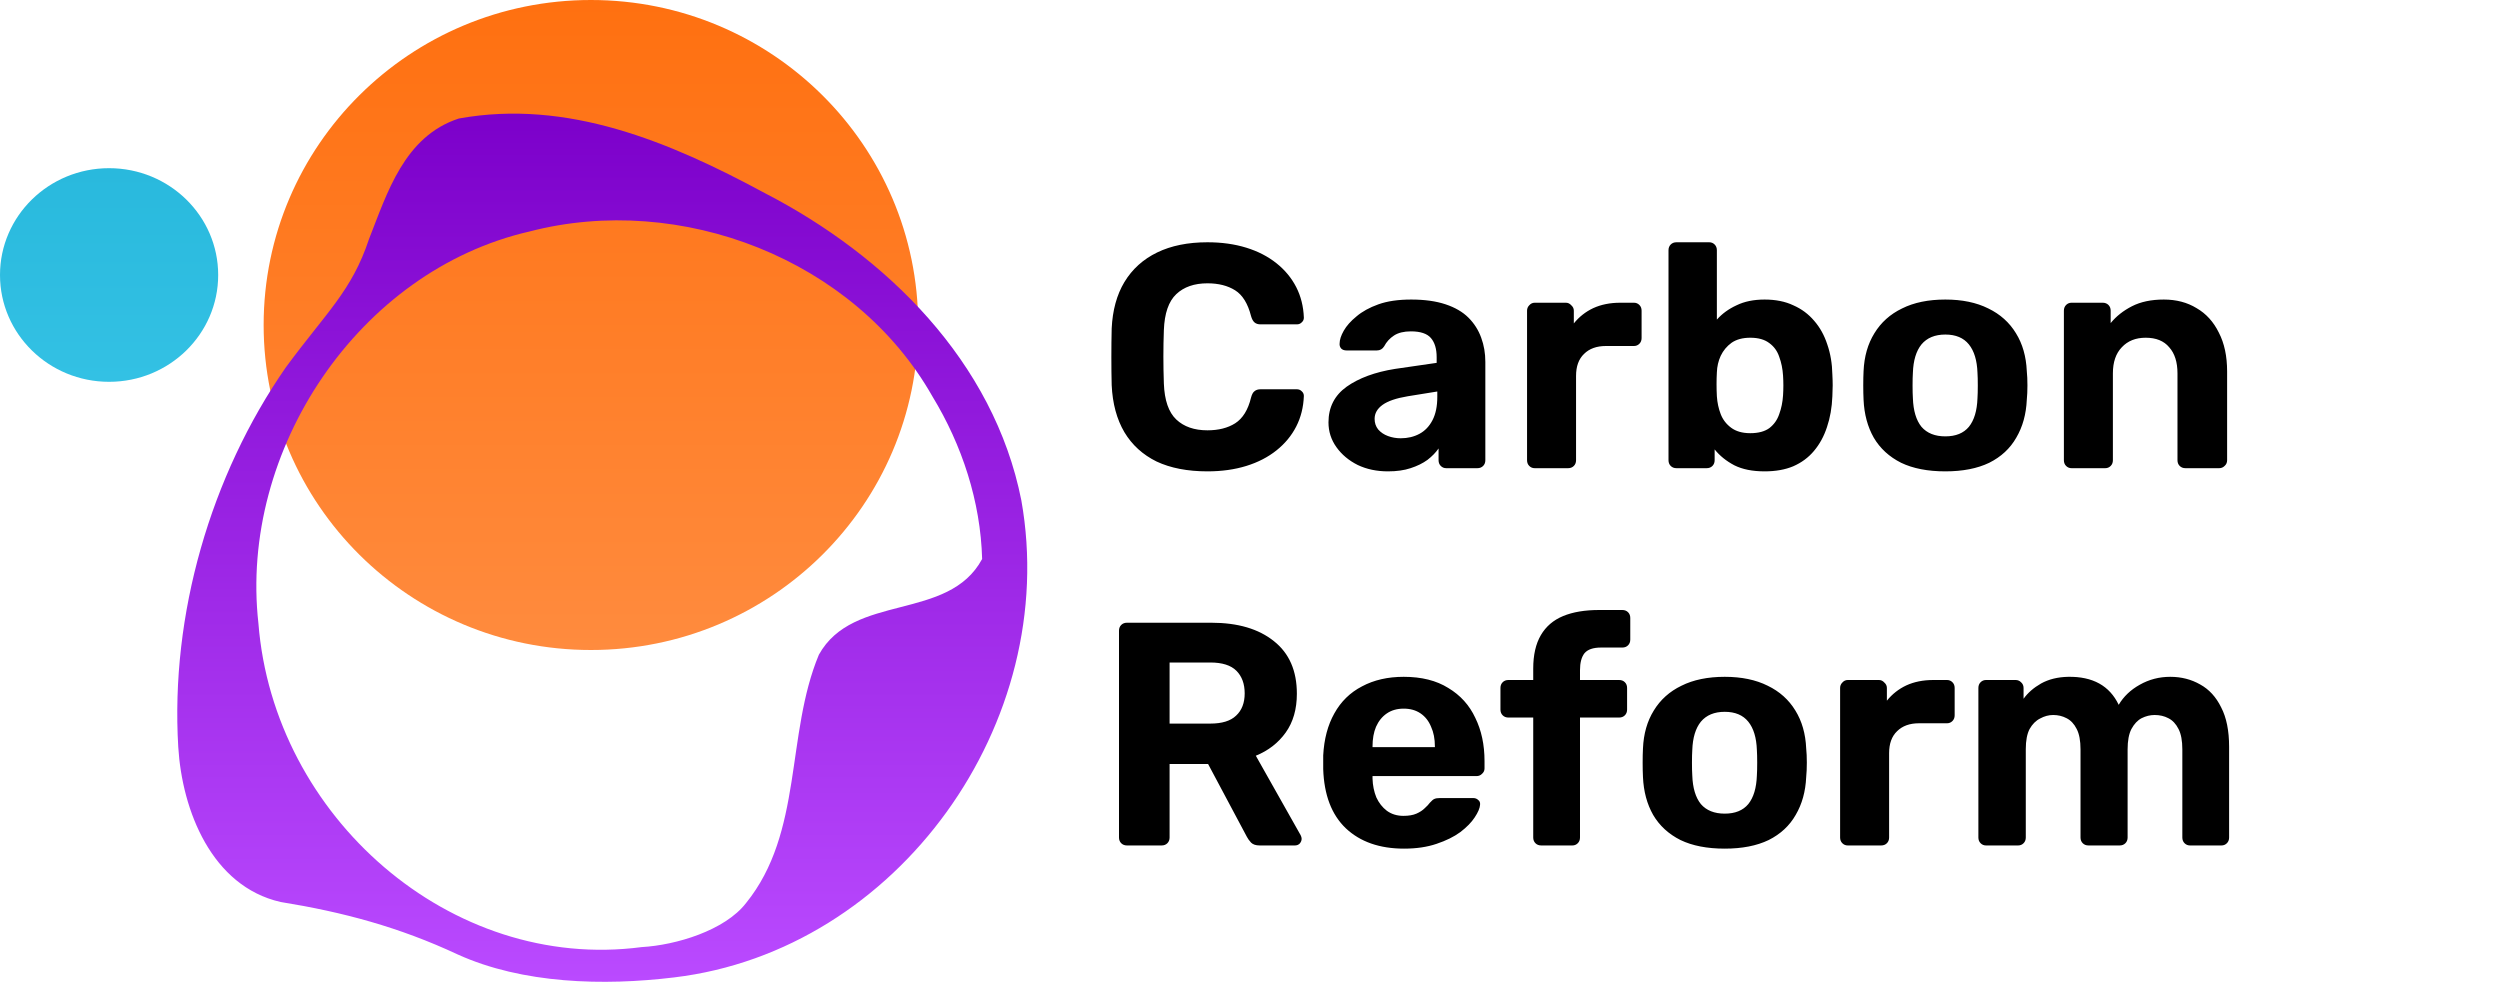
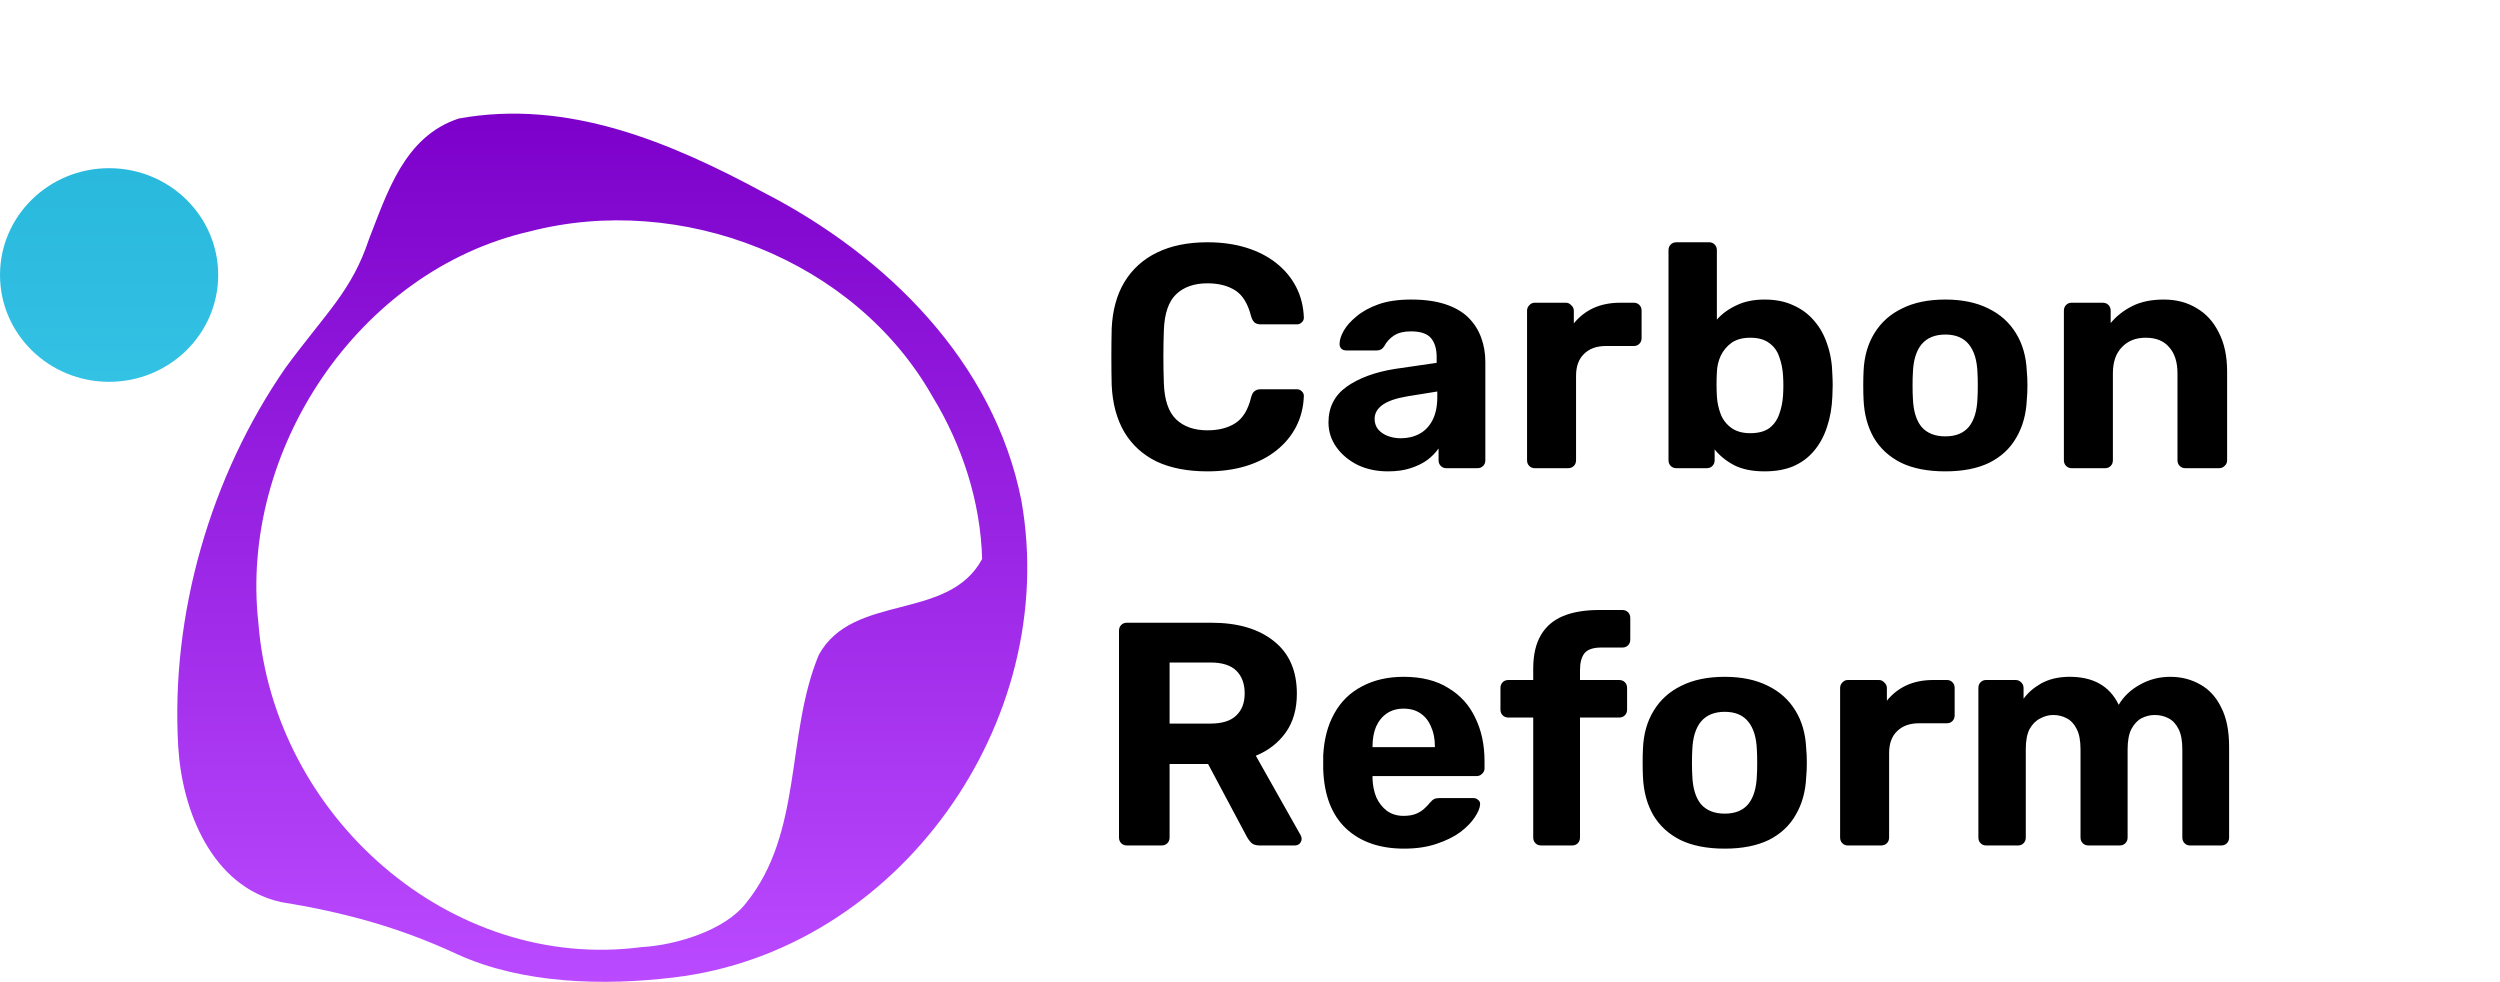
<svg xmlns="http://www.w3.org/2000/svg" fill="none" height="216" style="fill: none;" viewBox="0 0 550 216" width="550">
  <path d="M265.64 103.7C261.253 103.7 257.52 102.977 254.44 101.53C251.407 100.037 249.05 97.89 247.37 95.09C245.69 92.243 244.757 88.79 244.57 84.73C244.523 82.817 244.5 80.763 244.5 78.57C244.5 76.377 244.523 74.277 244.57 72.27C244.757 68.257 245.69 64.85 247.37 62.05C249.097 59.203 251.5 57.033 254.58 55.54C257.66 54.047 261.347 53.3 265.64 53.3C268.767 53.3 271.613 53.697 274.18 54.49C276.747 55.283 278.963 56.427 280.83 57.92C282.697 59.413 284.143 61.163 285.17 63.17C286.197 65.177 286.757 67.417 286.85 69.89C286.85 70.31 286.687 70.66 286.36 70.94C286.08 71.22 285.73 71.36 285.31 71.36H277.33C276.77 71.36 276.327 71.22 276 70.94C275.673 70.66 275.417 70.193 275.23 69.54C274.53 66.787 273.363 64.897 271.73 63.87C270.097 62.843 268.067 62.33 265.64 62.33C262.747 62.33 260.46 63.123 258.78 64.71C257.1 66.297 256.19 68.933 256.05 72.62C255.91 76.447 255.91 80.367 256.05 84.38C256.19 88.067 257.1 90.703 258.78 92.29C260.46 93.877 262.747 94.67 265.64 94.67C268.067 94.67 270.097 94.157 271.73 93.13C273.41 92.057 274.577 90.167 275.23 87.46C275.417 86.76 275.673 86.293 276 86.06C276.327 85.78 276.77 85.64 277.33 85.64H285.31C285.73 85.64 286.08 85.78 286.36 86.06C286.687 86.34 286.85 86.69 286.85 87.11C286.757 89.583 286.197 91.823 285.17 93.83C284.143 95.837 282.697 97.587 280.83 99.08C278.963 100.573 276.747 101.717 274.18 102.51C271.613 103.303 268.767 103.7 265.64 103.7ZM305.355 103.7C302.882 103.7 300.665 103.233 298.705 102.3C296.745 101.32 295.182 100.013 294.015 98.38C292.848 96.747 292.265 94.927 292.265 92.92C292.265 89.607 293.595 86.993 296.255 85.08C298.962 83.167 302.508 81.86 306.895 81.16L316.065 79.83V78.57C316.065 76.75 315.645 75.35 314.805 74.37C313.965 73.39 312.495 72.9 310.395 72.9C308.855 72.9 307.618 73.203 306.685 73.81C305.752 74.417 305.028 75.21 304.515 76.19C304.142 76.797 303.605 77.1 302.905 77.1H296.255C295.742 77.1 295.345 76.96 295.065 76.68C294.785 76.353 294.668 75.98 294.715 75.56C294.715 74.767 295.018 73.833 295.625 72.76C296.232 71.687 297.165 70.637 298.425 69.61C299.685 68.537 301.295 67.65 303.255 66.95C305.215 66.25 307.618 65.9 310.465 65.9C313.405 65.9 315.925 66.25 318.025 66.95C320.125 67.65 321.805 68.63 323.065 69.89C324.325 71.15 325.258 72.62 325.865 74.3C326.472 75.933 326.775 77.707 326.775 79.62V101.25C326.775 101.763 326.612 102.183 326.285 102.51C325.958 102.837 325.538 103 325.025 103H318.165C317.698 103 317.302 102.837 316.975 102.51C316.648 102.183 316.485 101.763 316.485 101.25V98.66C315.878 99.547 315.062 100.387 314.035 101.18C313.008 101.927 311.772 102.533 310.325 103C308.925 103.467 307.268 103.7 305.355 103.7ZM308.155 96.42C309.695 96.42 311.072 96.093 312.285 95.44C313.498 94.787 314.455 93.783 315.155 92.43C315.855 91.077 316.205 89.373 316.205 87.32V86.13L309.695 87.18C307.175 87.6 305.332 88.23 304.165 89.07C302.998 89.91 302.415 90.937 302.415 92.15C302.415 93.037 302.672 93.807 303.185 94.46C303.745 95.113 304.468 95.603 305.355 95.93C306.242 96.257 307.175 96.42 308.155 96.42ZM337.631 103C337.164 103 336.767 102.837 336.441 102.51C336.114 102.183 335.951 101.763 335.951 101.25V68.35C335.951 67.883 336.114 67.487 336.441 67.16C336.767 66.787 337.164 66.6 337.631 66.6H344.491C344.957 66.6 345.354 66.787 345.681 67.16C346.054 67.487 346.241 67.883 346.241 68.35V71.15C347.407 69.703 348.831 68.583 350.511 67.79C352.237 66.997 354.221 66.6 356.461 66.6H359.471C359.937 66.6 360.334 66.763 360.661 67.09C360.987 67.417 361.151 67.837 361.151 68.35V74.37C361.151 74.883 360.987 75.303 360.661 75.63C360.334 75.957 359.937 76.12 359.471 76.12H353.311C351.257 76.12 349.647 76.703 348.481 77.87C347.314 78.99 346.731 80.6 346.731 82.7V101.25C346.731 101.763 346.567 102.183 346.241 102.51C345.914 102.837 345.494 103 344.981 103H337.631ZM388.211 103.7C385.551 103.7 383.334 103.257 381.561 102.37C379.787 101.437 378.341 100.27 377.221 98.87V101.25C377.221 101.763 377.057 102.183 376.731 102.51C376.404 102.837 375.984 103 375.471 103H368.821C368.307 103 367.887 102.837 367.561 102.51C367.234 102.183 367.071 101.763 367.071 101.25V55.05C367.071 54.537 367.234 54.117 367.561 53.79C367.887 53.463 368.307 53.3 368.821 53.3H376.031C376.497 53.3 376.894 53.463 377.221 53.79C377.547 54.117 377.711 54.537 377.711 55.05V70.31C378.877 69.003 380.324 67.953 382.051 67.16C383.777 66.32 385.831 65.9 388.211 65.9C390.637 65.9 392.737 66.32 394.511 67.16C396.331 67.953 397.871 69.097 399.131 70.59C400.391 72.037 401.347 73.763 402.001 75.77C402.701 77.777 403.074 79.993 403.121 82.42C403.167 83.26 403.191 84.053 403.191 84.8C403.191 85.5 403.167 86.293 403.121 87.18C403.027 89.653 402.631 91.917 401.931 93.97C401.277 95.977 400.321 97.727 399.061 99.22C397.847 100.667 396.331 101.787 394.511 102.58C392.737 103.327 390.637 103.7 388.211 103.7ZM385.061 95.3C386.834 95.3 388.234 94.927 389.261 94.18C390.287 93.387 391.011 92.36 391.431 91.1C391.897 89.84 392.177 88.463 392.271 86.97C392.364 85.523 392.364 84.077 392.271 82.63C392.177 81.137 391.897 79.76 391.431 78.5C391.011 77.24 390.287 76.237 389.261 75.49C388.234 74.697 386.834 74.3 385.061 74.3C383.381 74.3 382.004 74.673 380.931 75.42C379.904 76.167 379.111 77.123 378.551 78.29C378.037 79.41 377.757 80.623 377.711 81.93C377.664 82.77 377.641 83.633 377.641 84.52C377.641 85.407 377.664 86.293 377.711 87.18C377.804 88.58 378.084 89.887 378.551 91.1C379.017 92.313 379.787 93.317 380.861 94.11C381.934 94.903 383.334 95.3 385.061 95.3ZM427.975 103.7C424.102 103.7 420.859 103.07 418.245 101.81C415.632 100.503 413.625 98.66 412.225 96.28C410.872 93.9 410.125 91.123 409.985 87.95C409.939 87.017 409.915 85.967 409.915 84.8C409.915 83.587 409.939 82.537 409.985 81.65C410.125 78.43 410.919 75.653 412.365 73.32C413.812 70.94 415.842 69.12 418.455 67.86C421.069 66.553 424.242 65.9 427.975 65.9C431.662 65.9 434.812 66.553 437.425 67.86C440.039 69.12 442.069 70.94 443.515 73.32C444.962 75.653 445.755 78.43 445.895 81.65C445.989 82.537 446.035 83.587 446.035 84.8C446.035 85.967 445.989 87.017 445.895 87.95C445.755 91.123 444.985 93.9 443.585 96.28C442.232 98.66 440.249 100.503 437.635 101.81C435.022 103.07 431.802 103.7 427.975 103.7ZM427.975 96C430.262 96 431.989 95.3 433.155 93.9C434.322 92.453 434.952 90.353 435.045 87.6C435.092 86.9 435.115 85.967 435.115 84.8C435.115 83.633 435.092 82.7 435.045 82C434.952 79.293 434.322 77.217 433.155 75.77C431.989 74.323 430.262 73.6 427.975 73.6C425.689 73.6 423.939 74.323 422.725 75.77C421.559 77.217 420.929 79.293 420.835 82C420.789 82.7 420.765 83.633 420.765 84.8C420.765 85.967 420.789 86.9 420.835 87.6C420.929 90.353 421.559 92.453 422.725 93.9C423.939 95.3 425.689 96 427.975 96ZM455.736 103C455.27 103 454.873 102.837 454.546 102.51C454.22 102.183 454.056 101.763 454.056 101.25V68.35C454.056 67.837 454.22 67.417 454.546 67.09C454.873 66.763 455.27 66.6 455.736 66.6H462.596C463.11 66.6 463.53 66.763 463.856 67.09C464.183 67.417 464.346 67.837 464.346 68.35V71.08C465.56 69.587 467.123 68.35 469.036 67.37C470.95 66.39 473.283 65.9 476.036 65.9C478.79 65.9 481.193 66.53 483.246 67.79C485.346 69.003 486.98 70.8 488.146 73.18C489.36 75.513 489.966 78.36 489.966 81.72V101.25C489.966 101.763 489.78 102.183 489.406 102.51C489.08 102.837 488.683 103 488.216 103H480.796C480.283 103 479.863 102.837 479.536 102.51C479.21 102.183 479.046 101.763 479.046 101.25V82.14C479.046 79.667 478.44 77.753 477.226 76.4C476.06 75 474.333 74.3 472.046 74.3C469.853 74.3 468.103 75 466.796 76.4C465.49 77.753 464.836 79.667 464.836 82.14V101.25C464.836 101.763 464.673 102.183 464.346 102.51C464.02 102.837 463.623 103 463.156 103H455.736ZM247.93 186C247.417 186 246.997 185.837 246.67 185.51C246.343 185.183 246.18 184.763 246.18 184.25V138.75C246.18 138.237 246.343 137.817 246.67 137.49C246.997 137.163 247.417 137 247.93 137H266.48C272.313 137 276.91 138.353 280.27 141.06C283.63 143.72 285.31 147.57 285.31 152.61C285.31 156.017 284.493 158.863 282.86 161.15C281.227 163.437 279.033 165.14 276.28 166.26L286.15 183.76C286.29 184.04 286.36 184.297 286.36 184.53C286.36 184.903 286.22 185.253 285.94 185.58C285.66 185.86 285.31 186 284.89 186H277.12C276.28 186 275.65 185.79 275.23 185.37C274.81 184.903 274.507 184.483 274.32 184.11L265.78 168.08H257.31V184.25C257.31 184.763 257.147 185.183 256.82 185.51C256.493 185.837 256.073 186 255.56 186H247.93ZM257.31 159.19H266.27C268.837 159.19 270.727 158.607 271.94 157.44C273.2 156.273 273.83 154.64 273.83 152.54C273.83 150.44 273.223 148.783 272.01 147.57C270.797 146.357 268.883 145.75 266.27 145.75H257.31V159.19ZM308.886 186.7C303.52 186.7 299.25 185.207 296.076 182.22C292.95 179.233 291.293 174.893 291.106 169.2C291.106 168.827 291.106 168.337 291.106 167.73C291.106 167.077 291.106 166.563 291.106 166.19C291.293 162.597 292.11 159.517 293.556 156.95C295.003 154.337 297.033 152.353 299.646 151C302.26 149.6 305.316 148.9 308.816 148.9C312.736 148.9 316.003 149.717 318.616 151.35C321.276 152.937 323.26 155.13 324.566 157.93C325.92 160.683 326.596 163.857 326.596 167.45V169.06C326.596 169.527 326.41 169.923 326.036 170.25C325.71 170.577 325.313 170.74 324.846 170.74H301.956C301.956 170.787 301.956 170.88 301.956 171.02C301.956 171.113 301.956 171.207 301.956 171.3C302.003 172.793 302.283 174.17 302.796 175.43C303.356 176.643 304.126 177.623 305.106 178.37C306.133 179.117 307.346 179.49 308.746 179.49C309.913 179.49 310.87 179.327 311.616 179C312.363 178.673 312.97 178.277 313.436 177.81C313.95 177.343 314.323 176.947 314.556 176.62C314.976 176.153 315.303 175.873 315.536 175.78C315.816 175.64 316.236 175.57 316.796 175.57H324.076C324.543 175.57 324.916 175.71 325.196 175.99C325.523 176.223 325.663 176.573 325.616 177.04C325.57 177.787 325.173 178.72 324.426 179.84C323.726 180.913 322.676 181.987 321.276 183.06C319.876 184.087 318.126 184.95 316.026 185.65C313.973 186.35 311.593 186.7 308.886 186.7ZM301.956 164.37H315.676V164.23C315.676 162.55 315.396 161.103 314.836 159.89C314.323 158.63 313.553 157.65 312.526 156.95C311.5 156.25 310.263 155.9 308.816 155.9C307.37 155.9 306.133 156.25 305.106 156.95C304.08 157.65 303.286 158.63 302.726 159.89C302.213 161.103 301.956 162.55 301.956 164.23V164.37ZM339.06 186C338.547 186 338.127 185.837 337.8 185.51C337.473 185.183 337.31 184.763 337.31 184.25V157.86H331.85C331.337 157.86 330.917 157.697 330.59 157.37C330.263 157.043 330.1 156.623 330.1 156.11V151.35C330.1 150.837 330.263 150.417 330.59 150.09C330.917 149.763 331.337 149.6 331.85 149.6H337.31V147.08C337.31 144.093 337.87 141.643 338.99 139.73C340.11 137.817 341.743 136.417 343.89 135.53C346.037 134.643 348.673 134.2 351.8 134.2H356.91C357.423 134.2 357.843 134.363 358.17 134.69C358.497 135.017 358.66 135.437 358.66 135.95V140.71C358.66 141.223 358.497 141.643 358.17 141.97C357.843 142.297 357.423 142.46 356.91 142.46H352.22C350.493 142.46 349.28 142.88 348.58 143.72C347.927 144.56 347.6 145.797 347.6 147.43V149.6H356.21C356.723 149.6 357.143 149.763 357.47 150.09C357.797 150.417 357.96 150.837 357.96 151.35V156.11C357.96 156.623 357.797 157.043 357.47 157.37C357.143 157.697 356.723 157.86 356.21 157.86H347.6V184.25C347.6 184.763 347.437 185.183 347.11 185.51C346.783 185.837 346.387 186 345.92 186H339.06ZM379.443 186.7C375.57 186.7 372.326 186.07 369.713 184.81C367.1 183.503 365.093 181.66 363.693 179.28C362.34 176.9 361.593 174.123 361.453 170.95C361.406 170.017 361.383 168.967 361.383 167.8C361.383 166.587 361.406 165.537 361.453 164.65C361.593 161.43 362.386 158.653 363.833 156.32C365.28 153.94 367.31 152.12 369.923 150.86C372.536 149.553 375.71 148.9 379.443 148.9C383.13 148.9 386.28 149.553 388.893 150.86C391.506 152.12 393.536 153.94 394.983 156.32C396.43 158.653 397.223 161.43 397.363 164.65C397.456 165.537 397.503 166.587 397.503 167.8C397.503 168.967 397.456 170.017 397.363 170.95C397.223 174.123 396.453 176.9 395.053 179.28C393.7 181.66 391.716 183.503 389.103 184.81C386.49 186.07 383.27 186.7 379.443 186.7ZM379.443 179C381.73 179 383.456 178.3 384.623 176.9C385.79 175.453 386.42 173.353 386.513 170.6C386.56 169.9 386.583 168.967 386.583 167.8C386.583 166.633 386.56 165.7 386.513 165C386.42 162.293 385.79 160.217 384.623 158.77C383.456 157.323 381.73 156.6 379.443 156.6C377.156 156.6 375.406 157.323 374.193 158.77C373.026 160.217 372.396 162.293 372.303 165C372.256 165.7 372.233 166.633 372.233 167.8C372.233 168.967 372.256 169.9 372.303 170.6C372.396 173.353 373.026 175.453 374.193 176.9C375.406 178.3 377.156 179 379.443 179ZM406.504 186C406.037 186 405.641 185.837 405.314 185.51C404.987 185.183 404.824 184.763 404.824 184.25V151.35C404.824 150.883 404.987 150.487 405.314 150.16C405.641 149.787 406.037 149.6 406.504 149.6H413.364C413.831 149.6 414.227 149.787 414.554 150.16C414.927 150.487 415.114 150.883 415.114 151.35V154.15C416.281 152.703 417.704 151.583 419.384 150.79C421.111 149.997 423.094 149.6 425.334 149.6H428.344C428.811 149.6 429.207 149.763 429.534 150.09C429.861 150.417 430.024 150.837 430.024 151.35V157.37C430.024 157.883 429.861 158.303 429.534 158.63C429.207 158.957 428.811 159.12 428.344 159.12H422.184C420.131 159.12 418.521 159.703 417.354 160.87C416.187 161.99 415.604 163.6 415.604 165.7V184.25C415.604 184.763 415.441 185.183 415.114 185.51C414.787 185.837 414.367 186 413.854 186H406.504ZM436.924 186C436.457 186 436.061 185.837 435.734 185.51C435.407 185.183 435.244 184.763 435.244 184.25V151.35C435.244 150.837 435.407 150.417 435.734 150.09C436.061 149.763 436.457 149.6 436.924 149.6H443.434C443.901 149.6 444.297 149.763 444.624 150.09C444.997 150.417 445.184 150.837 445.184 151.35V153.73C446.117 152.423 447.401 151.303 449.034 150.37C450.714 149.437 452.697 148.947 454.984 148.9C460.397 148.807 464.107 150.86 466.114 155.06C467.187 153.24 468.727 151.77 470.734 150.65C472.787 149.483 475.027 148.9 477.454 148.9C479.881 148.9 482.074 149.46 484.034 150.58C485.994 151.653 487.534 153.333 488.654 155.62C489.821 157.86 490.404 160.753 490.404 164.3V184.25C490.404 184.763 490.241 185.183 489.914 185.51C489.587 185.837 489.191 186 488.724 186H481.794C481.327 186 480.931 185.837 480.604 185.51C480.277 185.183 480.114 184.763 480.114 184.25V164.86C480.114 162.947 479.834 161.453 479.274 160.38C478.714 159.26 477.967 158.467 477.034 158C476.147 157.533 475.144 157.3 474.024 157.3C473.044 157.3 472.087 157.533 471.154 158C470.267 158.467 469.521 159.26 468.914 160.38C468.354 161.453 468.074 162.947 468.074 164.86V184.25C468.074 184.763 467.911 185.183 467.584 185.51C467.257 185.837 466.837 186 466.324 186H459.464C458.951 186 458.531 185.837 458.204 185.51C457.877 185.183 457.714 184.763 457.714 184.25V164.86C457.714 162.947 457.434 161.453 456.874 160.38C456.314 159.26 455.567 158.467 454.634 158C453.747 157.533 452.767 157.3 451.694 157.3C450.714 157.3 449.757 157.557 448.824 158.07C447.891 158.537 447.121 159.307 446.514 160.38C445.954 161.453 445.674 162.923 445.674 164.79V184.25C445.674 184.763 445.511 185.183 445.184 185.51C444.857 185.837 444.461 186 443.994 186H436.924Z" fill="#000" />
-   <path d="M130 143C169.765 143 202 110.988 202 71.5C202 32.012 169.765 0 130 0C90.236 0 58 32.012 58 71.5C58 110.988 90.236 143 130 143Z" fill="url(#a)" />
  <path d="M148.32 215.03C197.588 209.14 233.391 158.895 224.695 110.077C218.656 79.584 195.032 56.3 168.257 42.481C147.334 31.181 124.795 21.745 100.949 26.072C88.929 29.982 85.172 42.495 81.183 52.594C77.389 64.045 71.769 68.738 62.889 80.812C46.306 104.688 37.469 135.275 39.218 164.35C40.071 178.373 46.597 194.967 61.707 198.433C75.532 200.67 87.811 203.966 100.658 209.964C114.965 216.462 132.796 216.915 148.32 215.03ZM141.169 208.361C99.089 213.903 60.191 179.589 56.853 137.151C52.572 99.091 78.843 59.544 116.513 50.923C149.689 42.293 187.971 56.984 205.107 87.167C211.664 97.929 215.728 110.332 216.07 122.979C208.619 136.799 187.729 130.367 180.154 144.035C172.816 161.631 176.719 183.112 164.138 198.662C159.476 204.71 148.707 207.932 141.169 208.361Z" fill="url(#b)" />
  <path d="M24 84C37.255 84 48 73.479 48 60.5C48 47.521 37.255 37 24 37C10.745 37 0 47.521 0 60.5C0 73.479 10.745 84 24 84Z" fill="url(#c)" />
  <defs>
    <linearGradient gradientUnits="userSpaceOnUse" id="a" x1="130" x2="130" y1="0" y2="143">
      <stop stop-color="#FF7010" />
      <stop offset="1" stop-color="#FF8B3E" />
    </linearGradient>
    <linearGradient gradientUnits="userSpaceOnUse" id="b" x1="132.5" x2="132.5" y1="25" y2="216">
      <stop stop-color="#7C00CA" />
      <stop offset="1" stop-color="#BA4AFF" />
    </linearGradient>
    <linearGradient gradientUnits="userSpaceOnUse" id="c" x1="24" x2="24" y1="37" y2="84">
      <stop stop-color="#29B9DD" />
      <stop offset="1" stop-color="#33C1E4" />
    </linearGradient>
  </defs>
</svg>